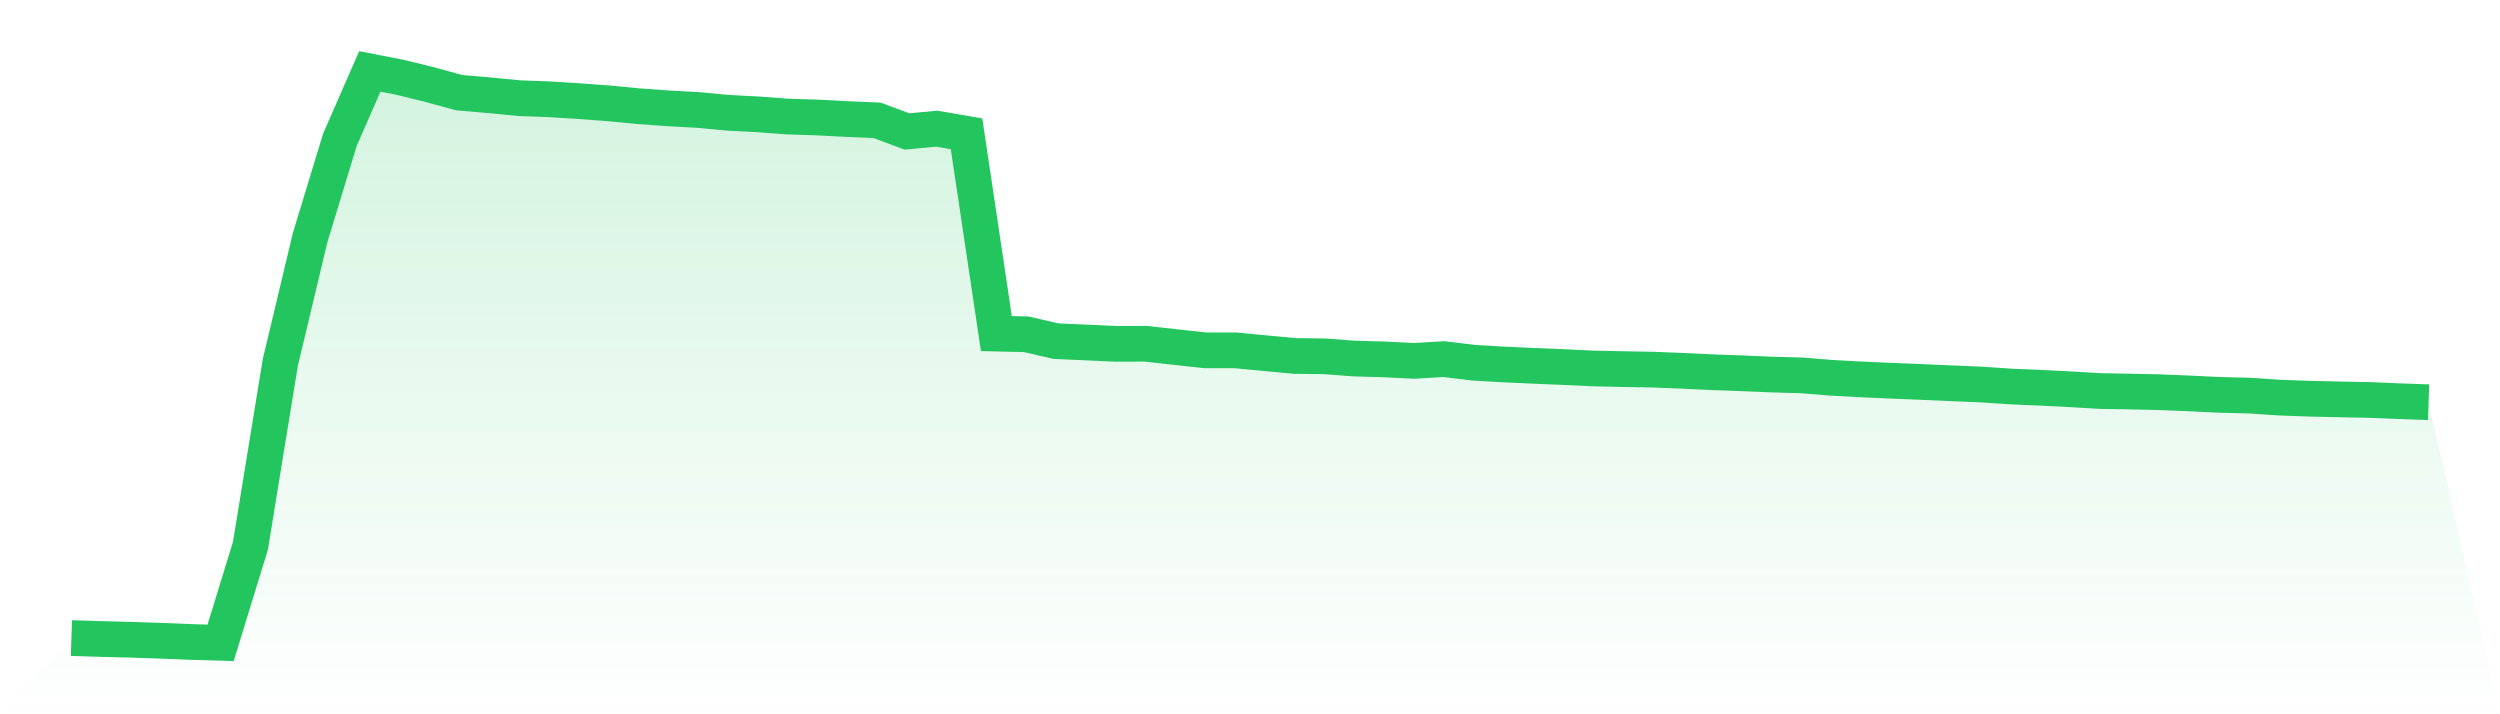
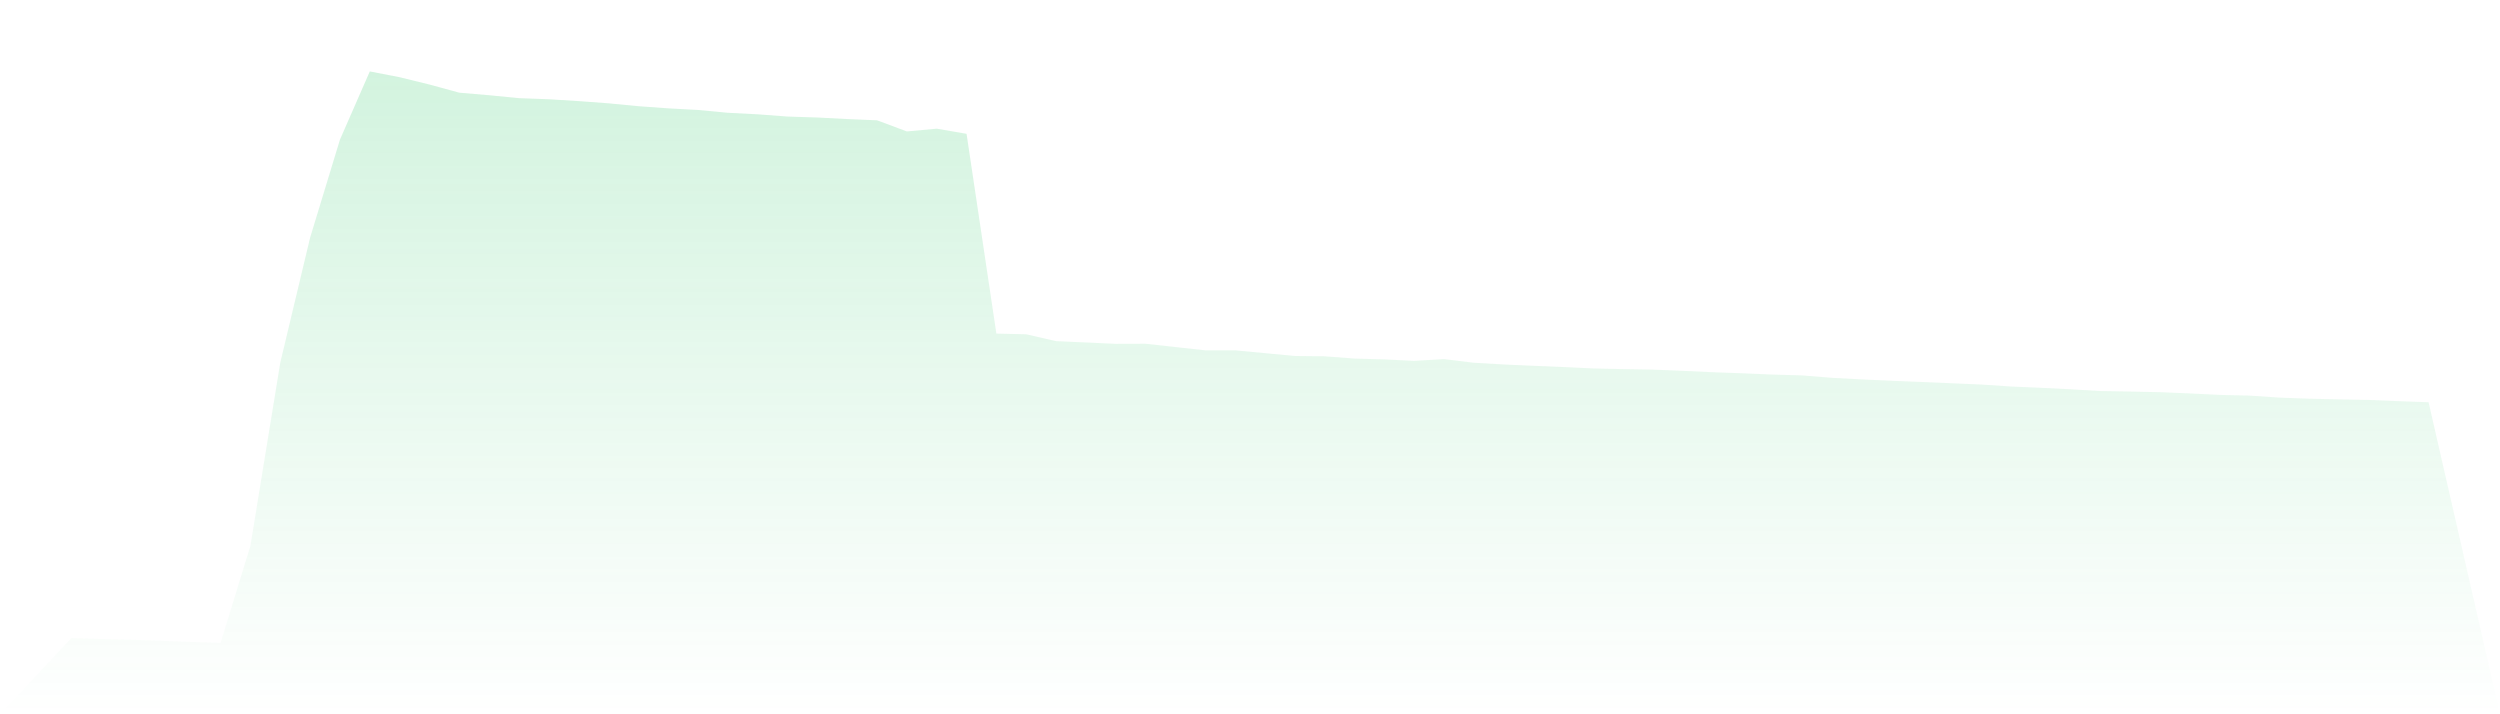
<svg xmlns="http://www.w3.org/2000/svg" viewBox="0 0 140 40">
  <defs>
    <linearGradient id="gradient" x1="0" x2="0" y1="0" y2="1">
      <stop offset="0%" stop-color="#22c55e" stop-opacity="0.2" />
      <stop offset="100%" stop-color="#22c55e" stop-opacity="0" />
    </linearGradient>
  </defs>
  <path d="M4,35.731 L4,35.731 L5.671,35.784 L7.342,35.826 L9.013,35.883 L10.684,35.949 L12.354,36 L14.025,30.56 L15.696,20.305 L17.367,13.306 L19.038,7.818 L20.709,4 L22.38,4.324 L24.051,4.734 L25.722,5.191 L27.392,5.333 L29.063,5.497 L30.734,5.558 L32.405,5.662 L34.076,5.786 L35.747,5.947 L37.418,6.067 L39.089,6.158 L40.759,6.315 L42.43,6.402 L44.101,6.527 L45.772,6.58 L47.443,6.667 L49.114,6.737 L50.785,7.361 L52.456,7.206 L54.127,7.494 L55.797,18.681 L57.468,18.72 L59.139,19.105 L60.81,19.178 L62.481,19.255 L64.152,19.25 L65.823,19.435 L67.494,19.618 L69.165,19.618 L70.835,19.777 L72.506,19.935 L74.177,19.953 L75.848,20.08 L77.519,20.126 L79.19,20.209 L80.861,20.11 L82.532,20.314 L84.203,20.41 L85.873,20.485 L87.544,20.555 L89.215,20.633 L90.886,20.67 L92.557,20.699 L94.228,20.766 L95.899,20.844 L97.57,20.904 L99.24,20.975 L100.911,21.022 L102.582,21.158 L104.253,21.247 L105.924,21.322 L107.595,21.39 L109.266,21.462 L110.937,21.533 L112.608,21.645 L114.278,21.715 L115.949,21.8 L117.62,21.898 L119.291,21.927 L120.962,21.964 L122.633,22.032 L124.304,22.114 L125.975,22.154 L127.646,22.266 L129.316,22.327 L130.987,22.365 L132.658,22.397 L134.329,22.466 L136,22.526 L140,40 L0,40 z" fill="url(#gradient)" />
-   <path d="M4,35.731 L4,35.731 L5.671,35.784 L7.342,35.826 L9.013,35.883 L10.684,35.949 L12.354,36 L14.025,30.56 L15.696,20.305 L17.367,13.306 L19.038,7.818 L20.709,4 L22.38,4.324 L24.051,4.734 L25.722,5.191 L27.392,5.333 L29.063,5.497 L30.734,5.558 L32.405,5.662 L34.076,5.786 L35.747,5.947 L37.418,6.067 L39.089,6.158 L40.759,6.315 L42.43,6.402 L44.101,6.527 L45.772,6.58 L47.443,6.667 L49.114,6.737 L50.785,7.361 L52.456,7.206 L54.127,7.494 L55.797,18.681 L57.468,18.72 L59.139,19.105 L60.81,19.178 L62.481,19.255 L64.152,19.25 L65.823,19.435 L67.494,19.618 L69.165,19.618 L70.835,19.777 L72.506,19.935 L74.177,19.953 L75.848,20.08 L77.519,20.126 L79.19,20.209 L80.861,20.11 L82.532,20.314 L84.203,20.41 L85.873,20.485 L87.544,20.555 L89.215,20.633 L90.886,20.67 L92.557,20.699 L94.228,20.766 L95.899,20.844 L97.57,20.904 L99.24,20.975 L100.911,21.022 L102.582,21.158 L104.253,21.247 L105.924,21.322 L107.595,21.39 L109.266,21.462 L110.937,21.533 L112.608,21.645 L114.278,21.715 L115.949,21.8 L117.62,21.898 L119.291,21.927 L120.962,21.964 L122.633,22.032 L124.304,22.114 L125.975,22.154 L127.646,22.266 L129.316,22.327 L130.987,22.365 L132.658,22.397 L134.329,22.466 L136,22.526" fill="none" stroke="#22c55e" stroke-width="2" />
</svg>